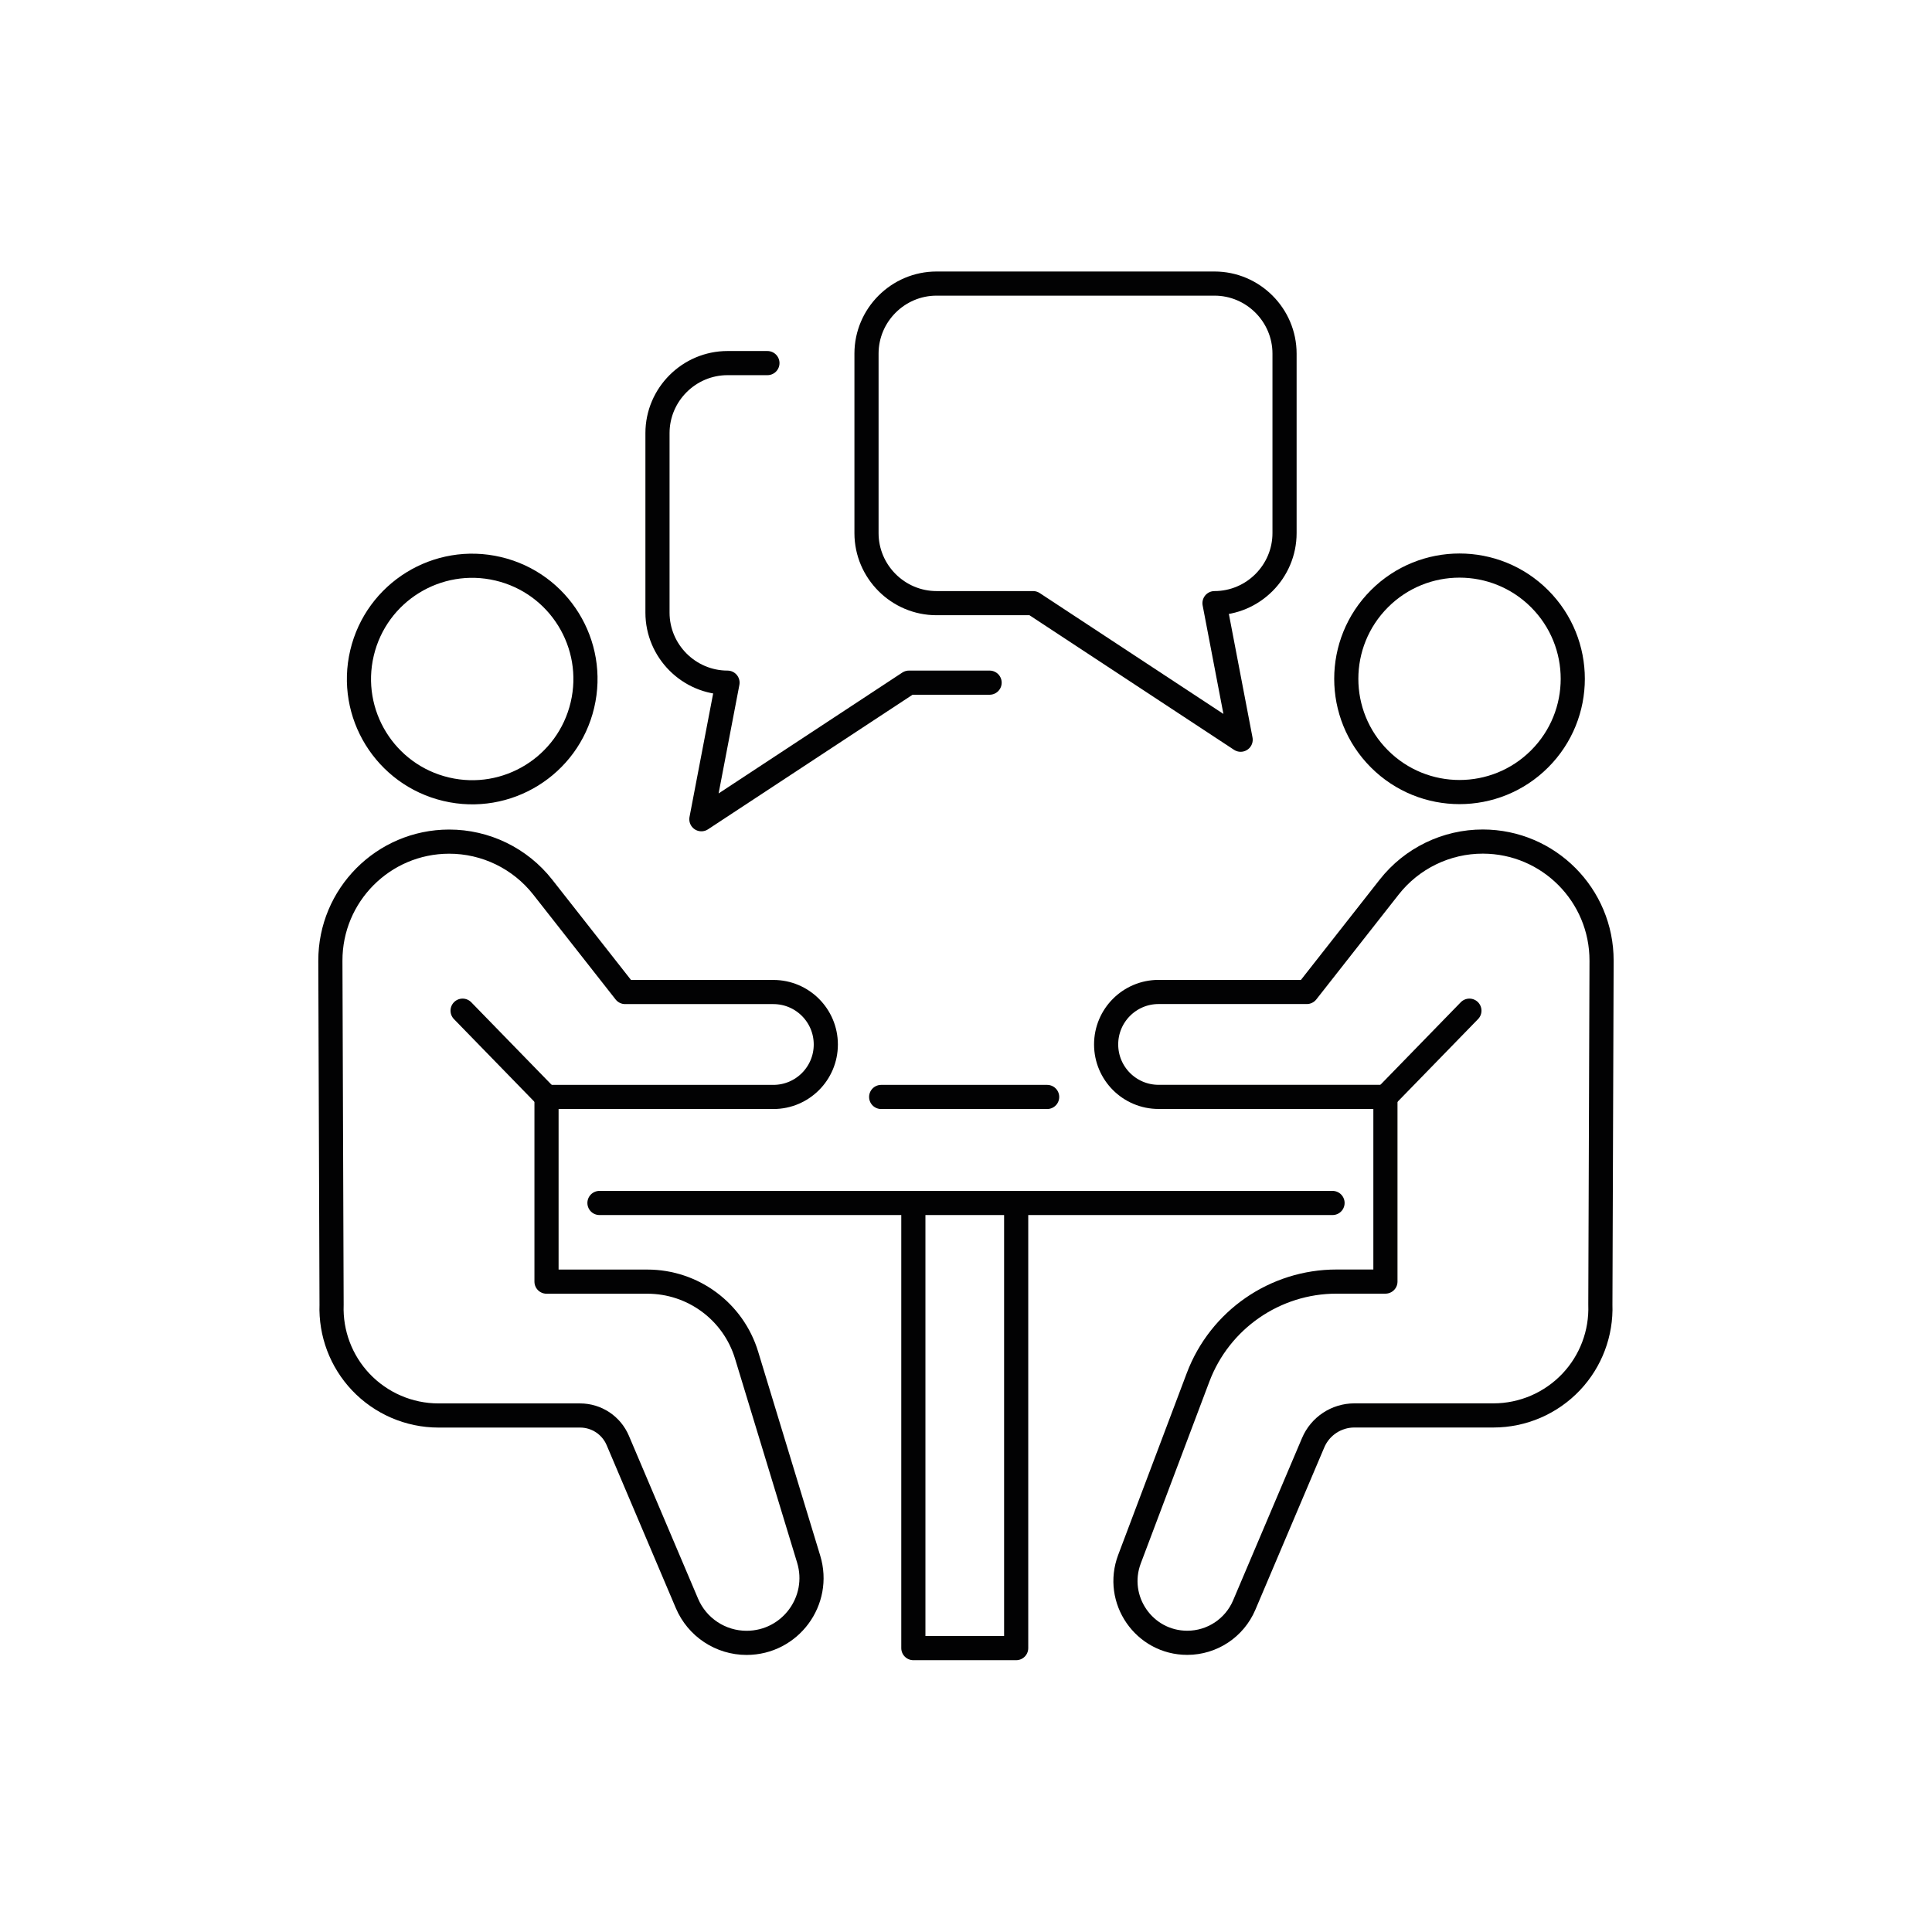
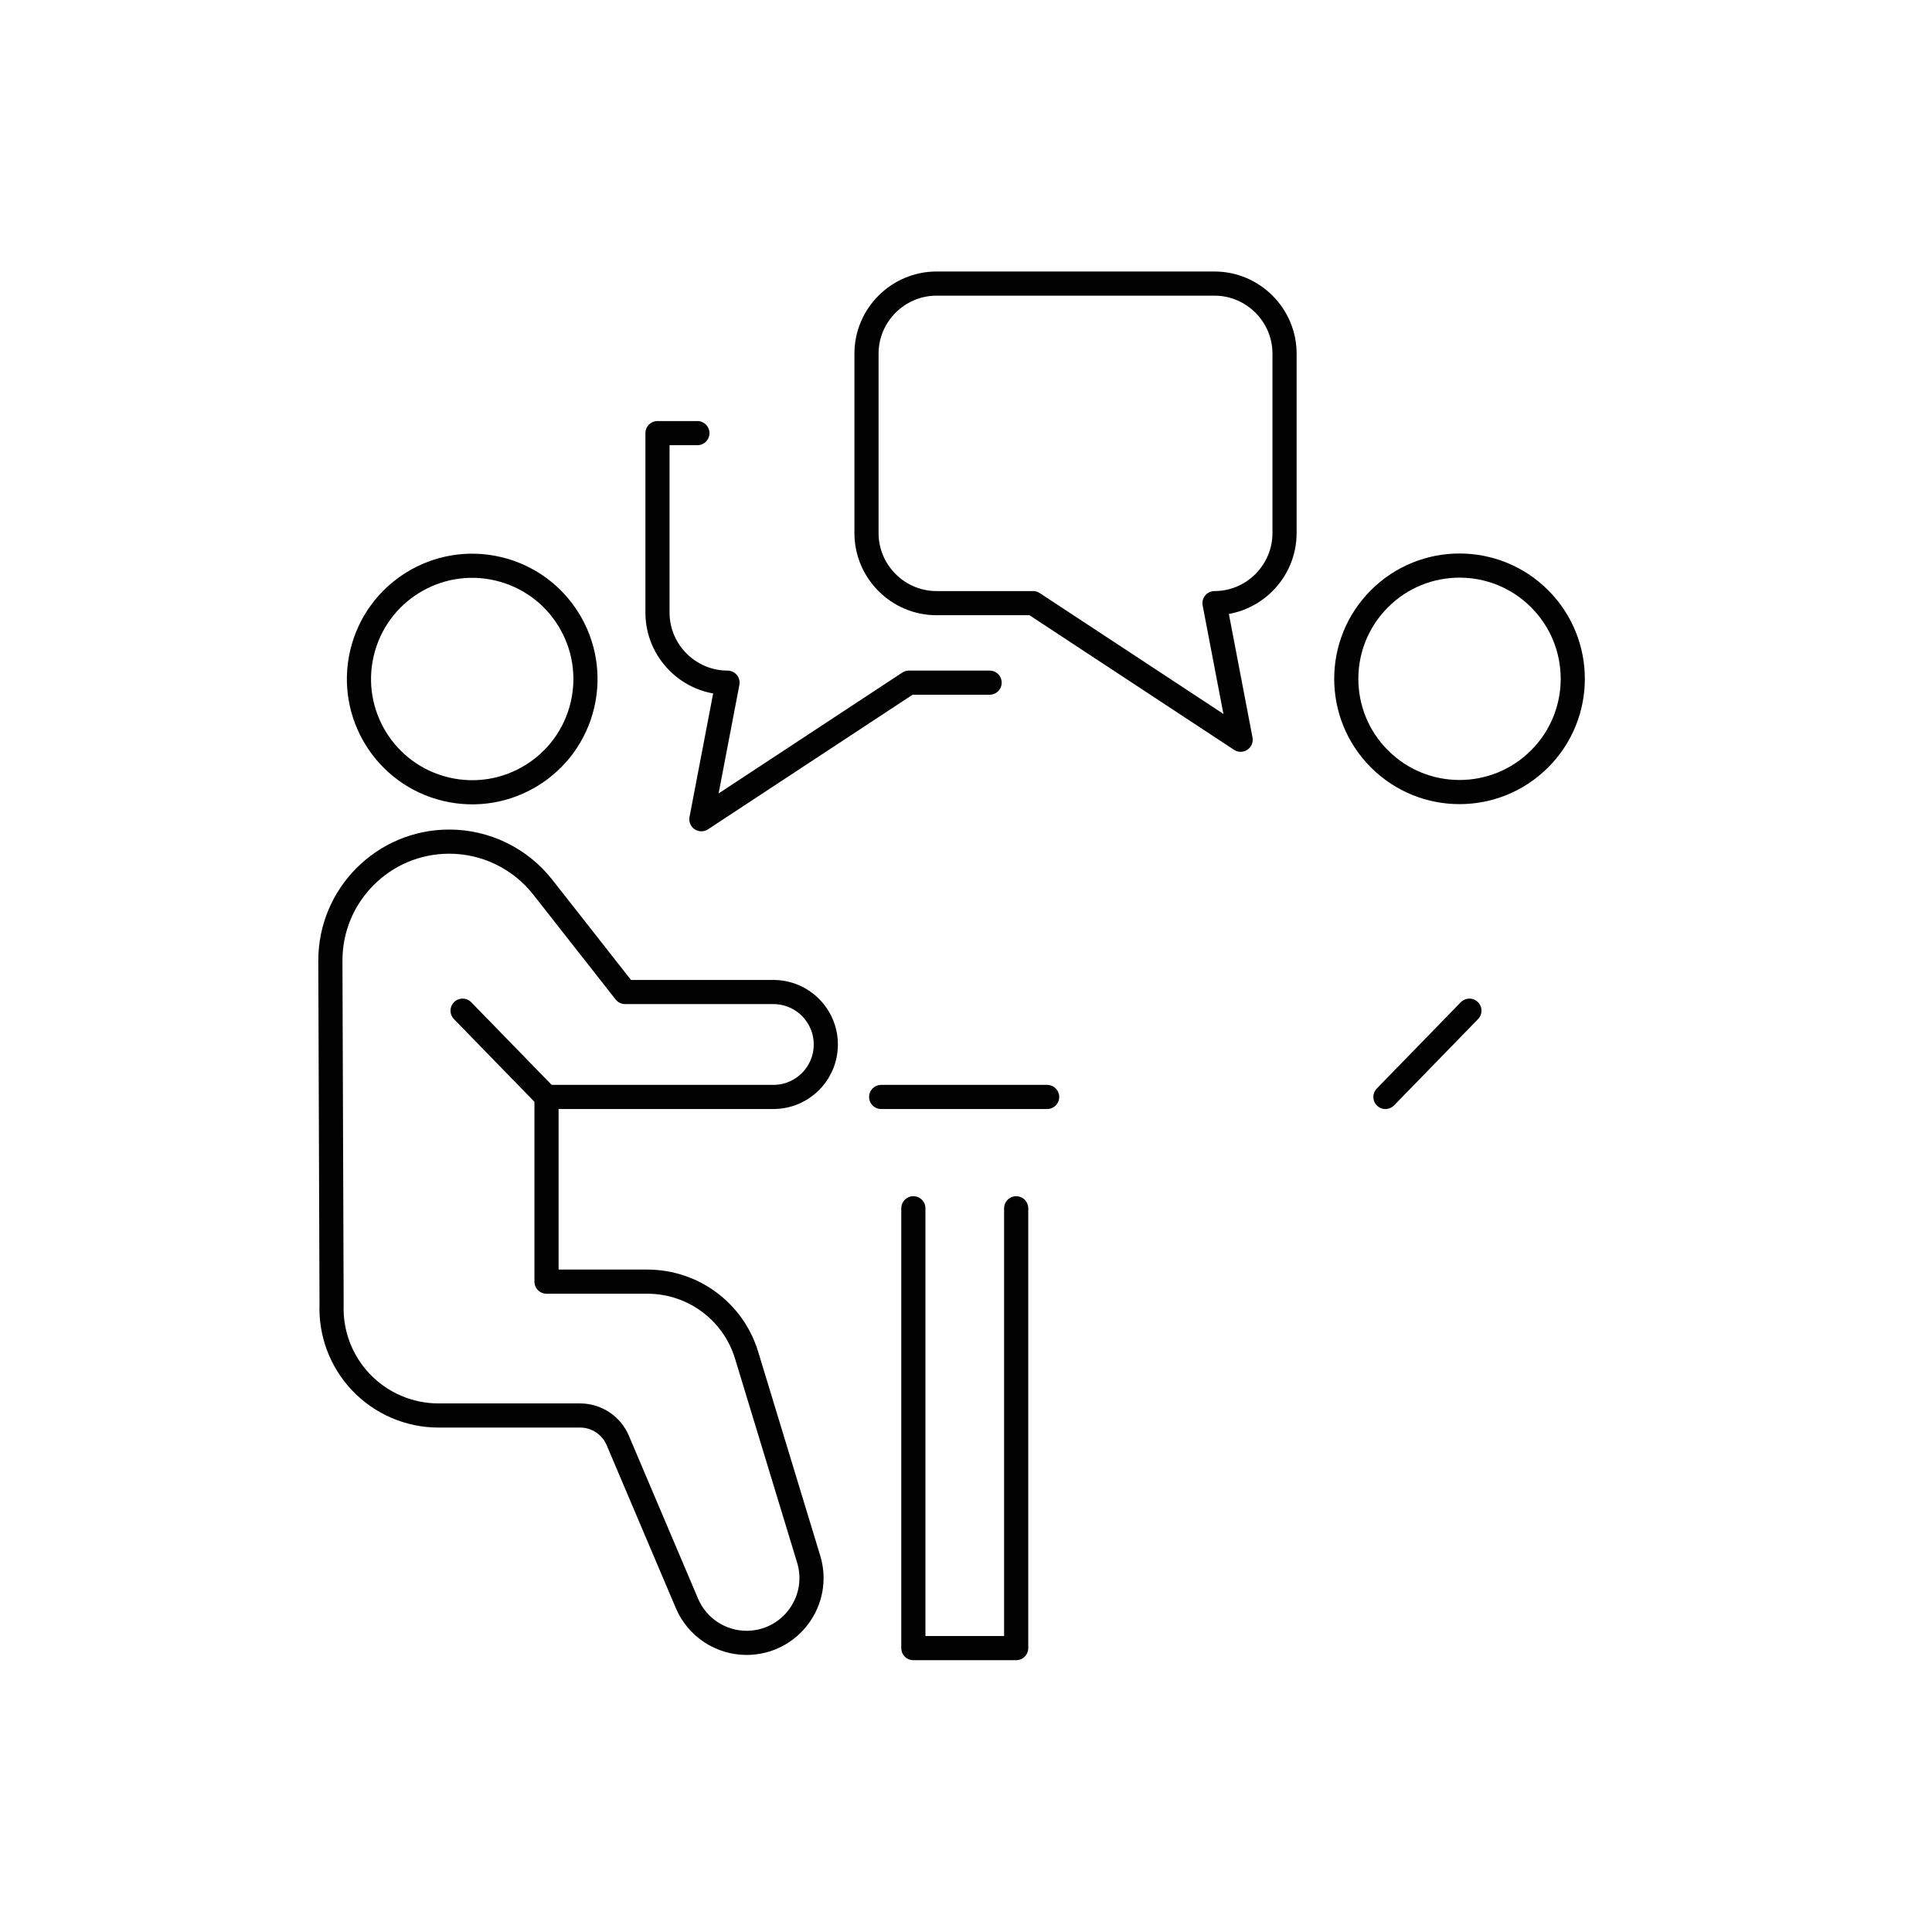
<svg xmlns="http://www.w3.org/2000/svg" version="1.1" id="Слой_1" x="0px" y="0px" viewBox="0 0 320 320" style="enable-background:new 0 0 320 320;" xml:space="preserve">
  <style type="text/css">
	.st0{fill:none;stroke:#020203;stroke-width:4;stroke-linecap:round;stroke-linejoin:round;stroke-miterlimit:10;}
</style>
  <g>
    <g>
      <path class="st0" d="M133.94,258.24l-10.28-33.78c-2.2-7.24-8.87-12.18-16.44-12.18h-16.7v-30.59h37.57c4.8,0,8.69-3.89,8.69-8.69    l0,0c0-4.8-3.89-8.69-8.69-8.69h-24.55l-13.65-17.38c-3.74-4.76-9.47-7.54-15.52-7.53h0c-10.88,0.02-19.68,8.87-19.65,19.75    l0.2,56.94c-0.17,4.75,1.57,9.36,4.83,12.81l0,0c3.35,3.54,8.01,5.55,12.88,5.55h23.45c2.72,0,5.17,1.62,6.24,4.13l11.46,26.99    c1.68,3.96,5.57,6.54,9.88,6.54l0,0C130.88,272.1,136.04,265.14,133.94,258.24z" />
      <line class="st0" x1="90.53" y1="181.69" x2="76.62" y2="167.4" />
      <ellipse transform="matrix(0.23 -0.973 0.973 0.23 -49.162 162.718)" class="st0" cx="78.22" cy="112.42" rx="18.76" ry="18.76" />
-       <path class="st0" d="M187.08,258.24l11.36-30.11c3.6-9.54,12.74-15.86,22.93-15.86h8.1v-30.59h-37.57c-4.8,0-8.69-3.89-8.69-8.69    l0,0c0-4.8,3.89-8.69,8.69-8.69h24.55l13.65-17.38c3.74-4.76,9.47-7.54,15.52-7.53l0,0c10.88,0.02,19.68,8.87,19.65,19.75    l-0.2,56.94c0.17,4.75-1.57,9.36-4.83,12.81l0,0c-3.35,3.54-8.01,5.55-12.88,5.55h-23.03c-2.98,0-5.67,1.78-6.83,4.52l-11.42,26.9    c-1.61,3.78-5.32,6.24-9.43,6.24h0C189.5,272.1,184.55,264.94,187.08,258.24z" />
      <line class="st0" x1="229.47" y1="181.69" x2="243.38" y2="167.4" />
      <ellipse transform="matrix(0.707 -0.707 0.707 0.707 -8.676 203.891)" class="st0" cx="241.78" cy="112.42" rx="18.76" ry="18.76" />
-       <line class="st0" x1="220.71" y1="199.25" x2="99.29" y2="199.25" />
      <line class="st0" x1="145.95" y1="181.69" x2="173.44" y2="181.69" />
      <polyline class="st0" points="168.31,200.13 168.31,272.98 151.28,272.98 151.28,200.13   " />
    </g>
    <path class="st0" d="M143.52,58.57V88.3c0,6.38,5.22,11.6,11.6,11.6h15.99l34.38,22.62l-4.33-22.62c6.38,0,11.6-5.22,11.6-11.6   V58.57c0-6.38-5.22-11.6-11.6-11.6h-46.04C148.74,46.97,143.52,52.19,143.52,58.57z" />
-     <path class="st0" d="M163.91,113.07h-13.36l-34.38,22.62l4.33-22.62c-6.38,0-11.6-5.22-11.6-11.6V71.74c0-6.38,5.22-11.6,11.6-11.6   h6.61" />
+     <path class="st0" d="M163.91,113.07h-13.36l-34.38,22.62l4.33-22.62c-6.38,0-11.6-5.22-11.6-11.6V71.74h6.61" />
  </g>
</svg>